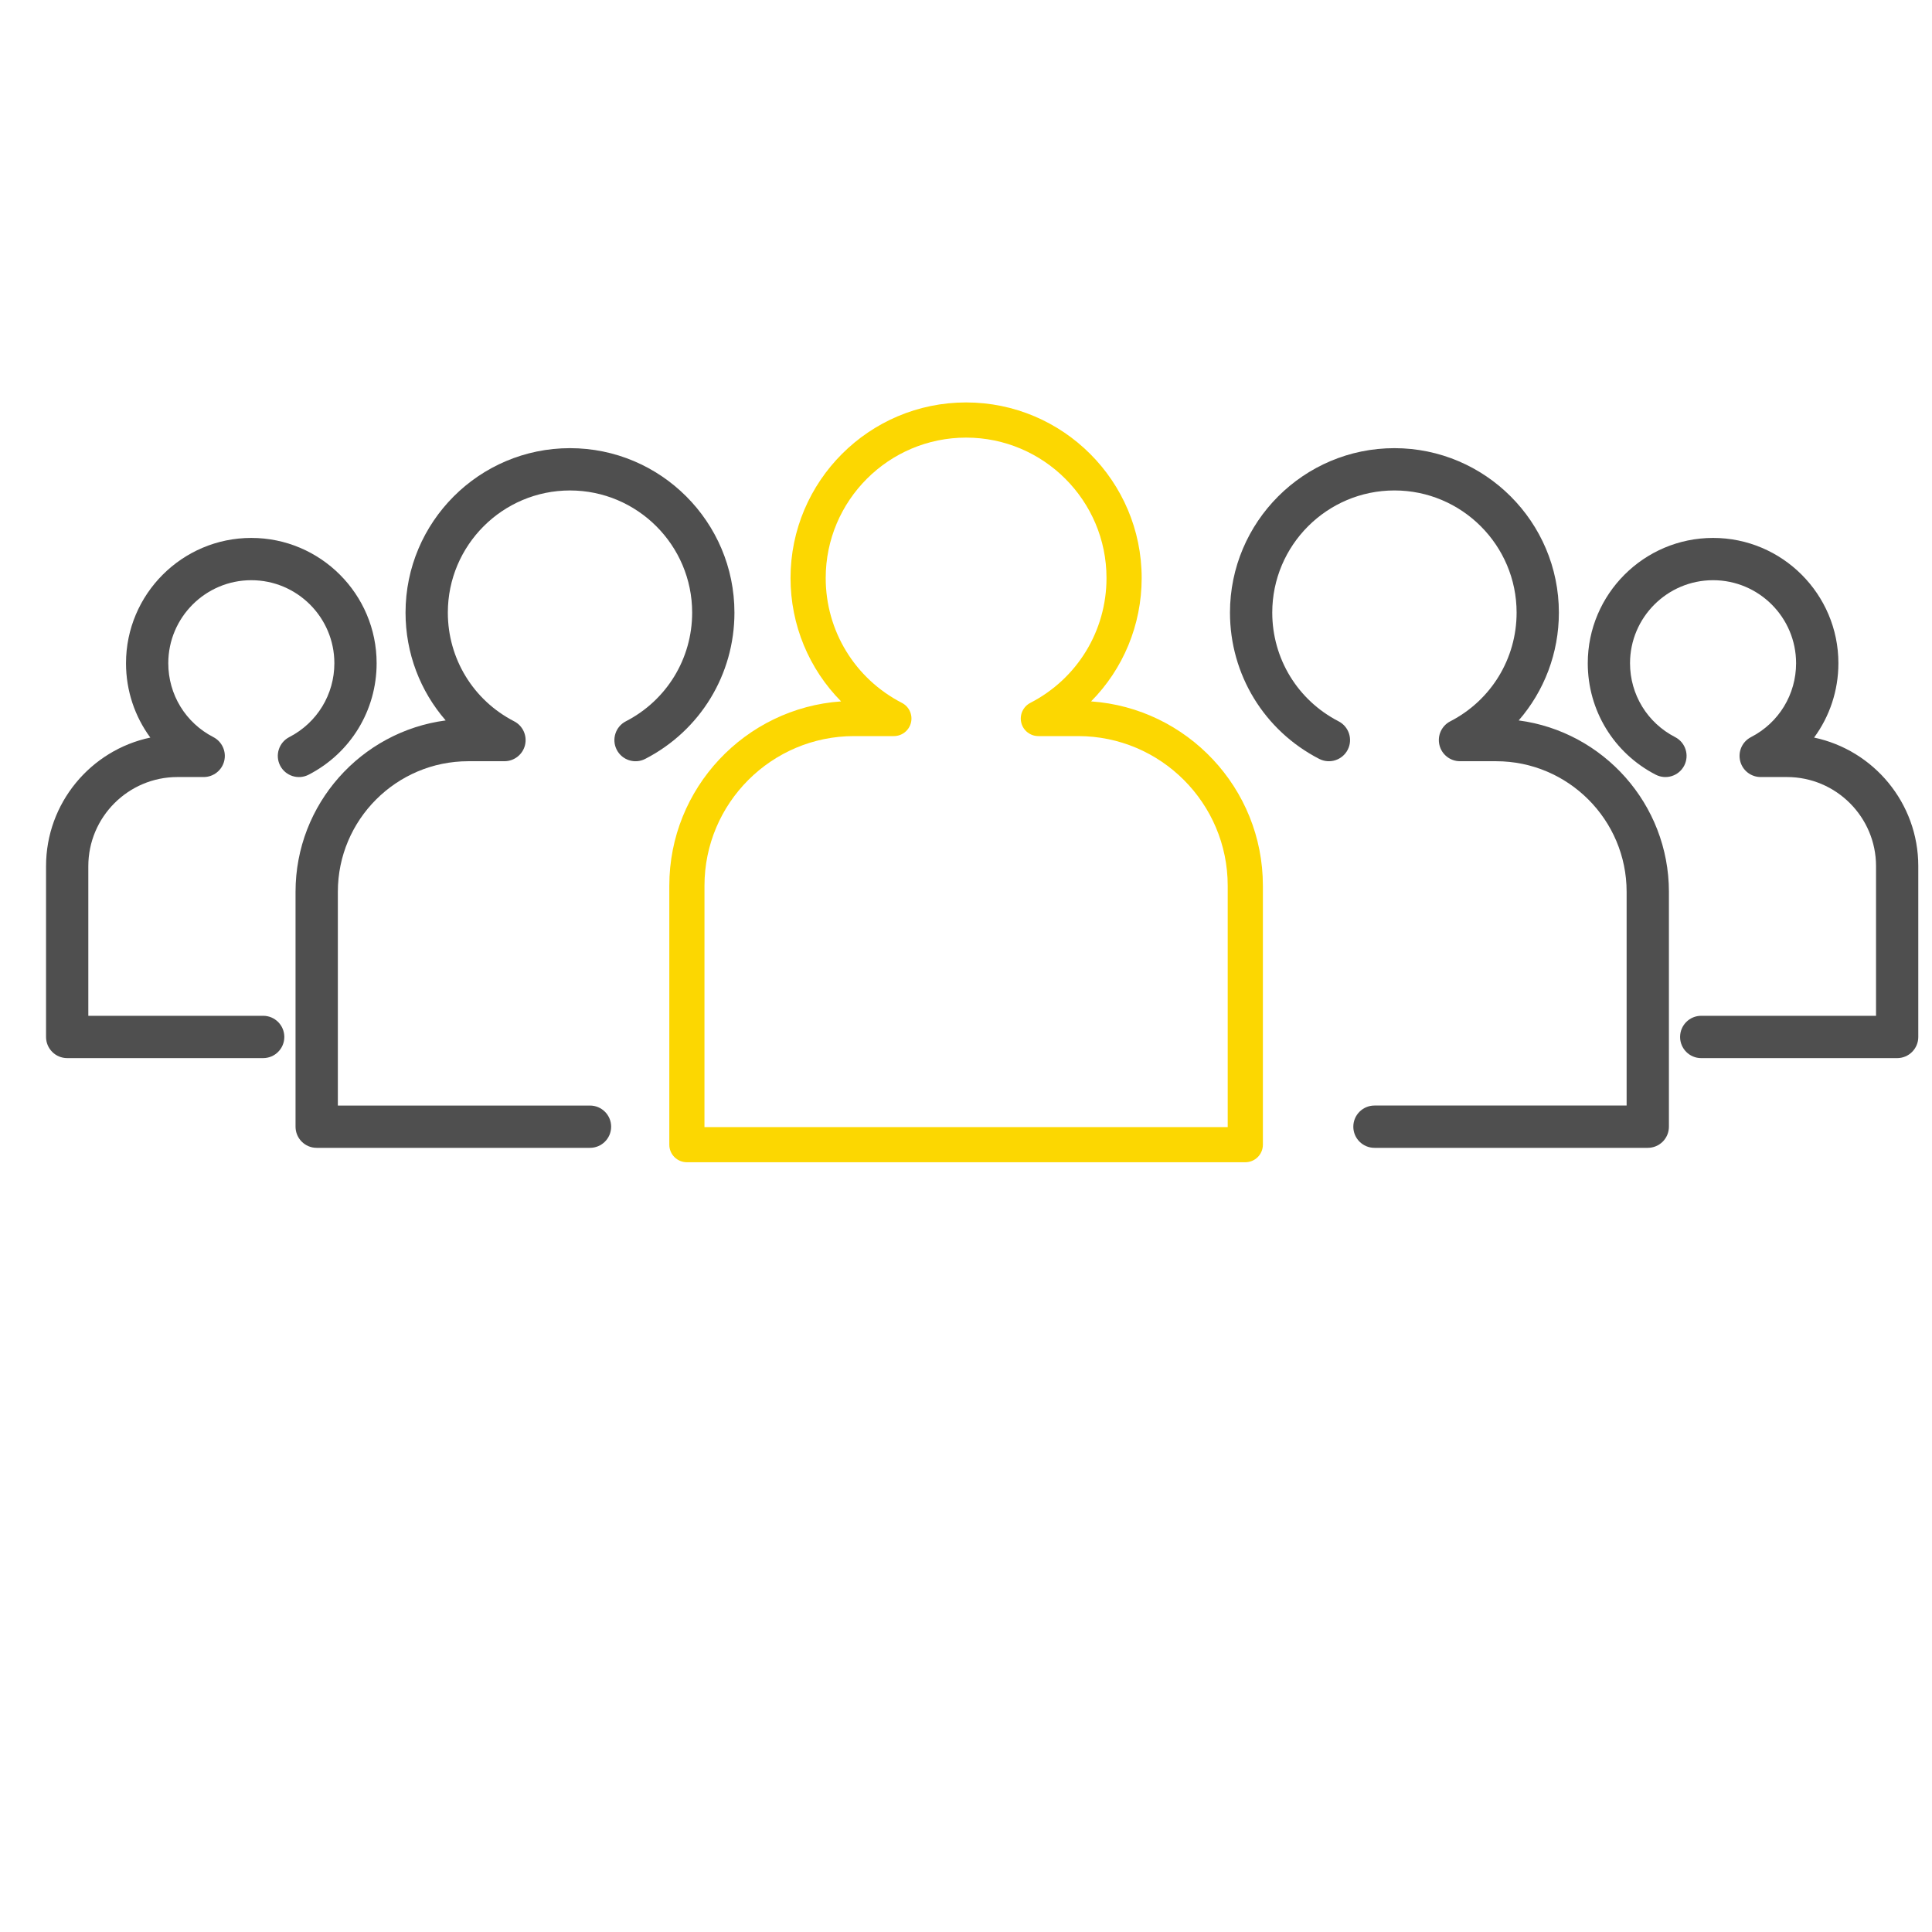
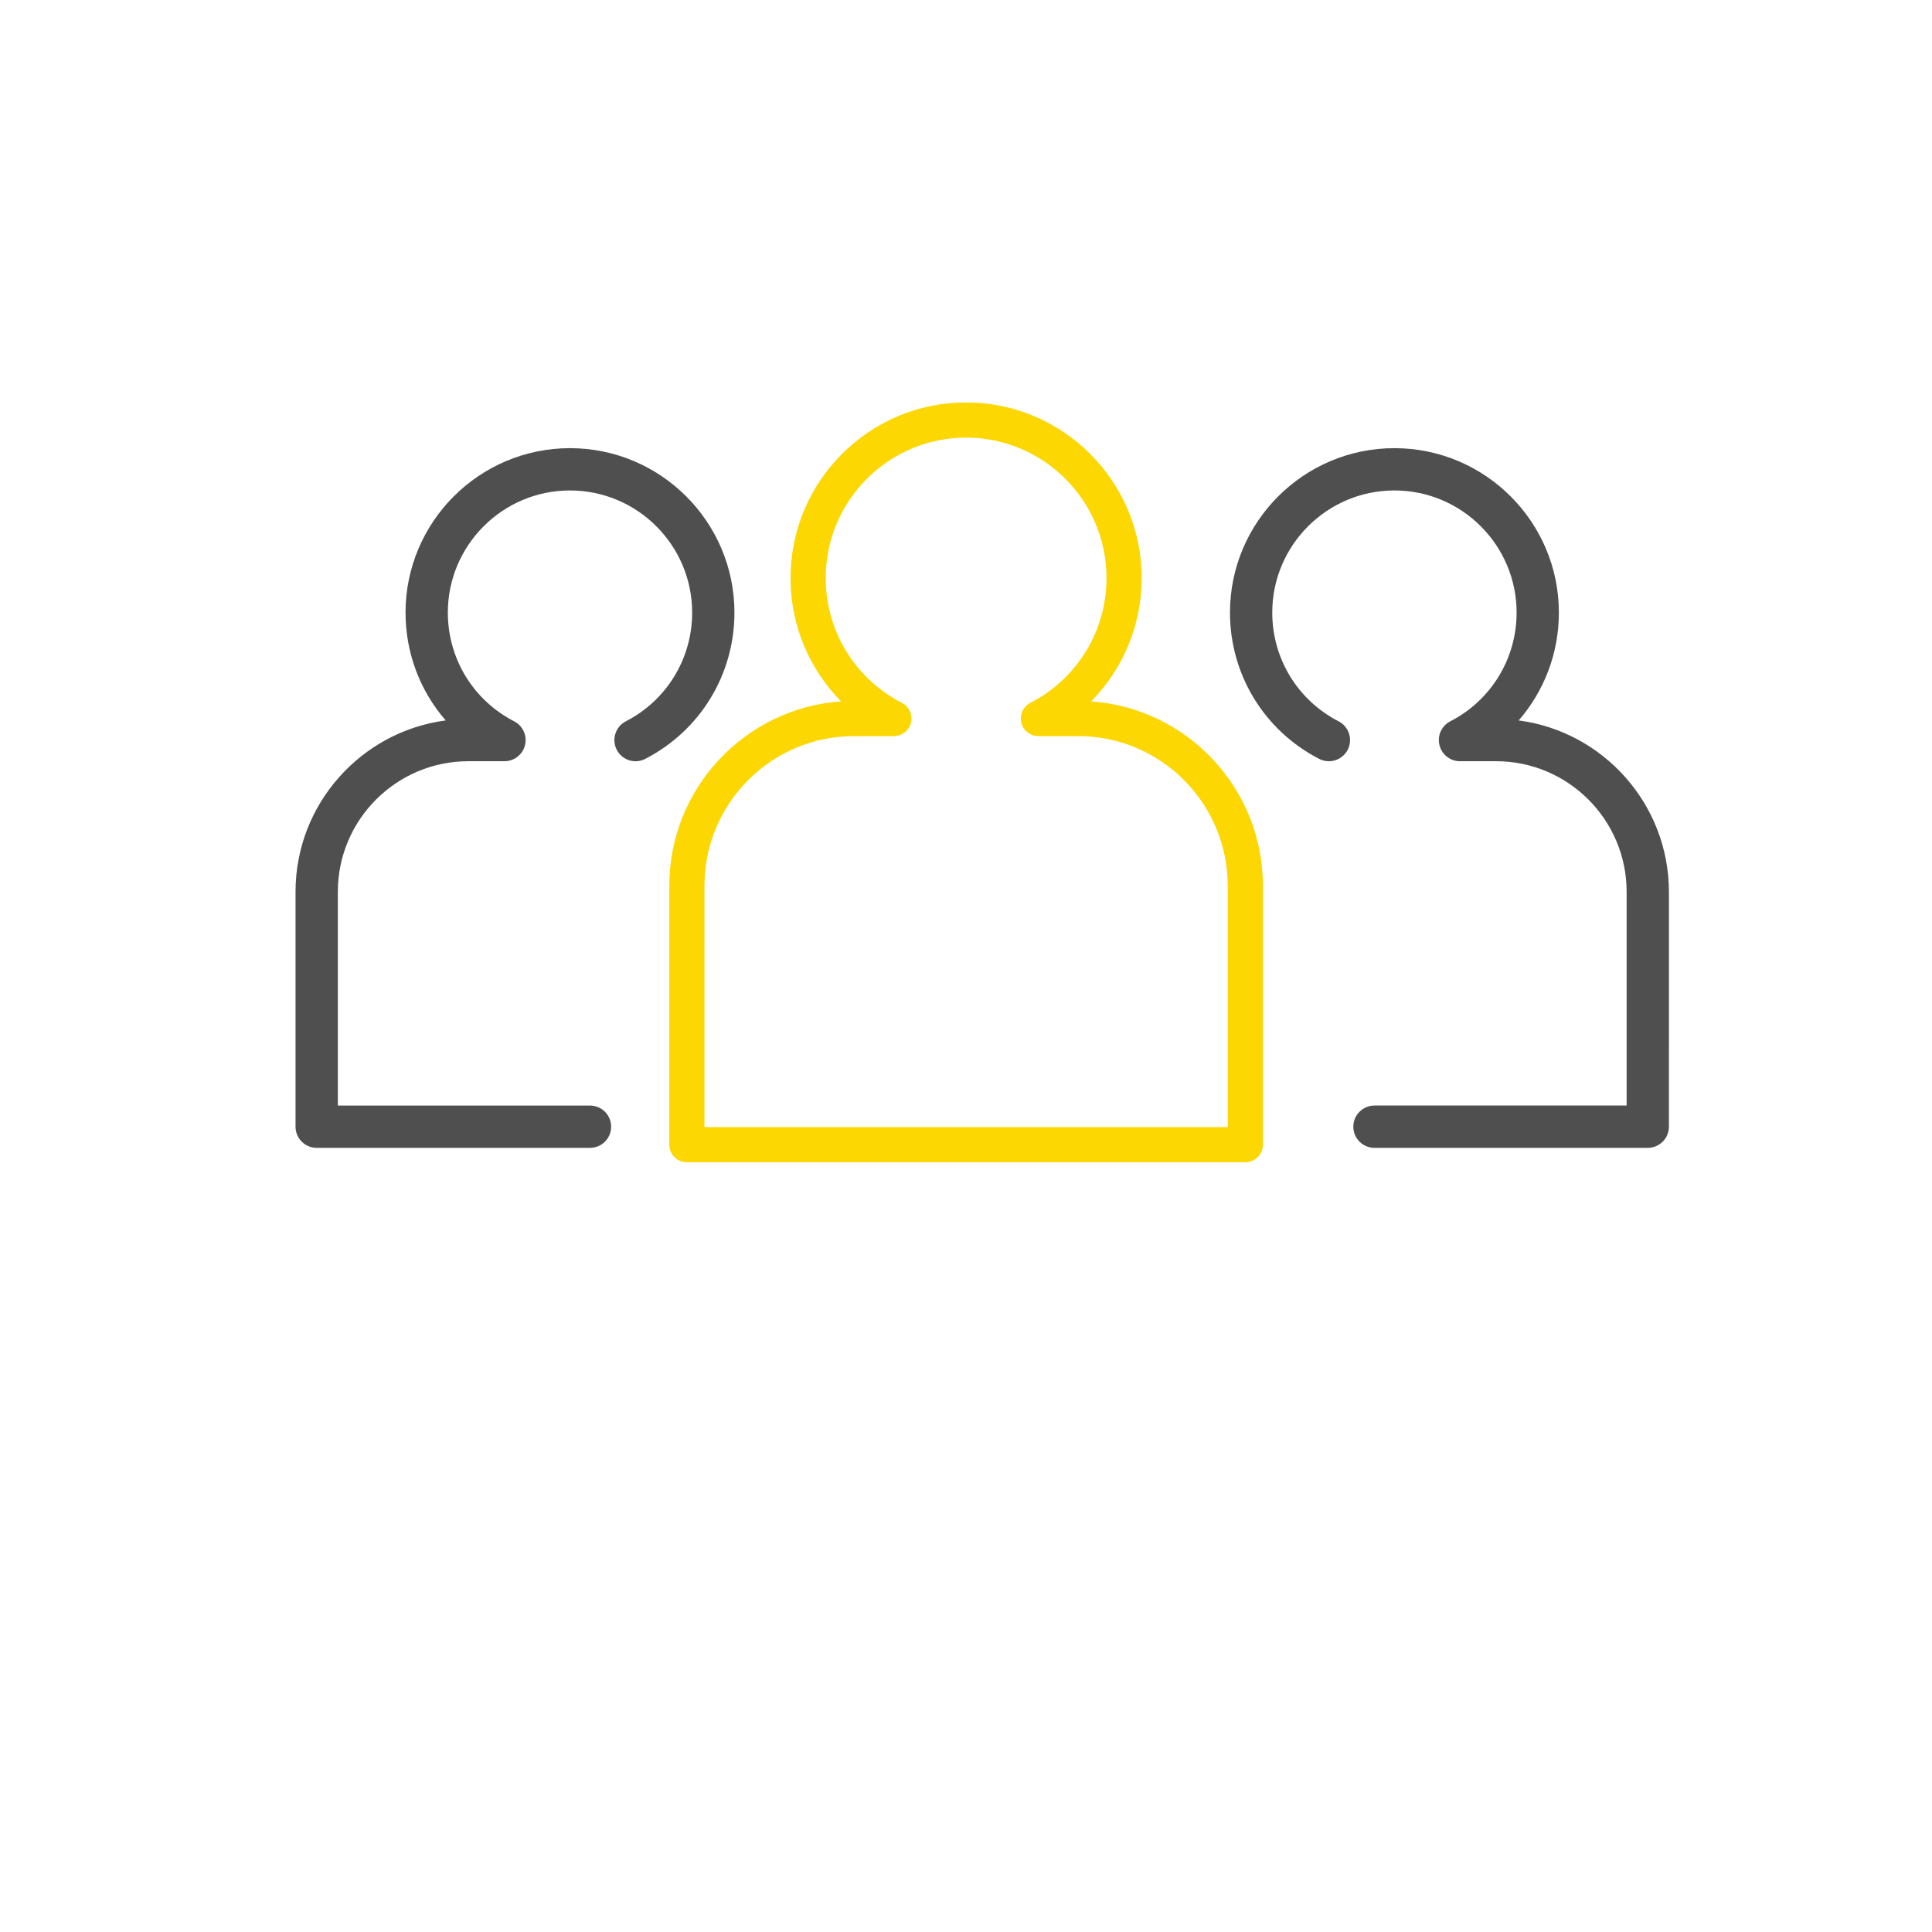
<svg xmlns="http://www.w3.org/2000/svg" version="1.1" id="Layer_1" x="0px" y="0px" width="150px" height="150px" viewBox="0 0 150 150" enable-background="new 0 0 150 150" xml:space="preserve">
  <g id="equipe">
    <g>
-       <path fill="#4F4F4F" d="M140.845,57.265c1.206-1.639,1.888-3.647,1.888-5.772c0-5.363-4.365-9.729-9.729-9.729    c-5.365,0-9.73,4.366-9.73,9.729c0,3.662,2.023,6.977,5.278,8.655c0.808,0.414,1.795,0.098,2.211-0.707    c0.415-0.807,0.099-1.797-0.707-2.212c-2.159-1.111-3.501-3.309-3.501-5.736c0-3.554,2.893-6.446,6.449-6.446    c3.554,0,6.444,2.892,6.444,6.446c0,2.427-1.341,4.625-3.5,5.736c-0.675,0.348-1.022,1.11-0.843,1.847    c0.178,0.736,0.835,1.253,1.596,1.253h2.037c3.814,0,6.917,3.104,6.917,6.919v11.619h-13.575c-0.905,0-1.638,0.734-1.638,1.643    c0,0.905,0.732,1.642,1.638,1.642h15.215c0.906,0,1.64-0.736,1.64-1.642V67.248C148.938,62.343,145.462,58.237,140.845,57.265z" />
      <path fill="#4F4F4F" d="M117.911,55.934c1.982-2.281,3.12-5.227,3.12-8.371c0-7.041-5.729-12.768-12.769-12.768    c-7.041,0-12.767,5.727-12.767,12.768c0,4.804,2.653,9.157,6.928,11.357c0.807,0.414,1.796,0.098,2.212-0.708    c0.416-0.805,0.098-1.795-0.708-2.21c-3.176-1.636-5.149-4.87-5.149-8.44c0-5.229,4.257-9.484,9.486-9.484    s9.485,4.254,9.485,9.484c0,3.57-1.973,6.803-5.147,8.44c-0.677,0.348-1.023,1.11-0.843,1.846    c0.177,0.734,0.836,1.253,1.595,1.253h2.803c5.588,0,10.134,4.544,10.134,10.134v16.599h-19.577c-0.905,0-1.642,0.735-1.642,1.642    c0,0.908,0.736,1.642,1.642,1.642h21.219c0.907,0,1.642-0.733,1.642-1.642V69.235C129.566,62.434,124.479,56.798,117.911,55.934z" />
-       <path fill="#4F4F4F" d="M22.459,57.229c-0.805,0.415-1.123,1.405-0.708,2.212c0.415,0.806,1.407,1.123,2.211,0.707    c3.257-1.678,5.279-4.992,5.279-8.655c0-5.363-4.363-9.729-9.729-9.729c-5.365,0-9.729,4.366-9.729,9.729    c0,2.125,0.681,4.134,1.888,5.772c-4.619,0.972-8.096,5.079-8.096,9.983v13.261c0,0.905,0.733,1.642,1.641,1.642h15.216    c0.907,0,1.642-0.736,1.642-1.642c0-0.908-0.734-1.643-1.642-1.643H6.857V67.248c0-3.815,3.104-6.919,6.918-6.919h2.039    c0.757,0,1.417-0.517,1.595-1.253c0.178-0.736-0.171-1.499-0.844-1.847c-2.159-1.111-3.5-3.309-3.5-5.736    c0-3.554,2.892-6.446,6.447-6.446c3.556,0,6.448,2.892,6.448,6.446C25.96,53.92,24.617,56.116,22.459,57.229z" />
      <path fill="#4F4F4F" d="M44.254,34.795c-7.041,0-12.768,5.727-12.768,12.768c0,3.144,1.135,6.09,3.117,8.371    c-6.569,0.865-11.657,6.5-11.657,13.302v18.24c0,0.908,0.734,1.642,1.64,1.642h21.221c0.907,0,1.642-0.733,1.642-1.642    c0-0.906-0.735-1.641-1.642-1.641H26.231v-16.6c0-5.589,4.544-10.134,10.131-10.134h2.803c0.759,0,1.418-0.518,1.597-1.253    c0.178-0.736-0.17-1.5-0.844-1.846c-3.177-1.636-5.148-4.87-5.148-8.439c0-5.23,4.253-9.484,9.484-9.484    c5.23,0,9.485,4.254,9.485,9.484c0,3.57-1.973,6.803-5.148,8.439c-0.805,0.415-1.122,1.405-0.707,2.211    c0.415,0.805,1.406,1.123,2.21,0.708c4.273-2.2,6.928-6.553,6.928-11.357C57.023,40.521,51.294,34.795,44.254,34.795z" />
    </g>
    <path fill="#FCD701" d="M96.686,90.236H53.329c-0.753,0-1.364-0.608-1.364-1.363v-20.11c0-7.57,5.896-13.79,13.338-14.307   c-2.483-2.509-3.926-5.922-3.926-9.581c0-7.515,6.114-13.63,13.63-13.63c7.517,0,13.632,6.115,13.632,13.63   c0,3.659-1.443,7.071-3.928,9.581c7.441,0.517,13.339,6.737,13.339,14.307v20.11C98.05,89.628,97.439,90.236,96.686,90.236z    M54.694,87.508h40.625V68.763c0-6.403-5.209-11.613-11.611-11.613h-3.091c-0.63,0-1.179-0.431-1.326-1.043   s0.144-1.246,0.702-1.535c3.648-1.879,5.916-5.594,5.916-9.696c0-6.011-4.893-10.9-10.9-10.9c-6.011,0-10.901,4.889-10.901,10.9   c0,4.102,2.268,7.817,5.917,9.696c0.561,0.289,0.85,0.923,0.702,1.535s-0.697,1.043-1.327,1.043h-3.091   c-6.404,0-11.613,5.21-11.613,11.613L54.694,87.508L54.694,87.508z" />
  </g>
</svg>